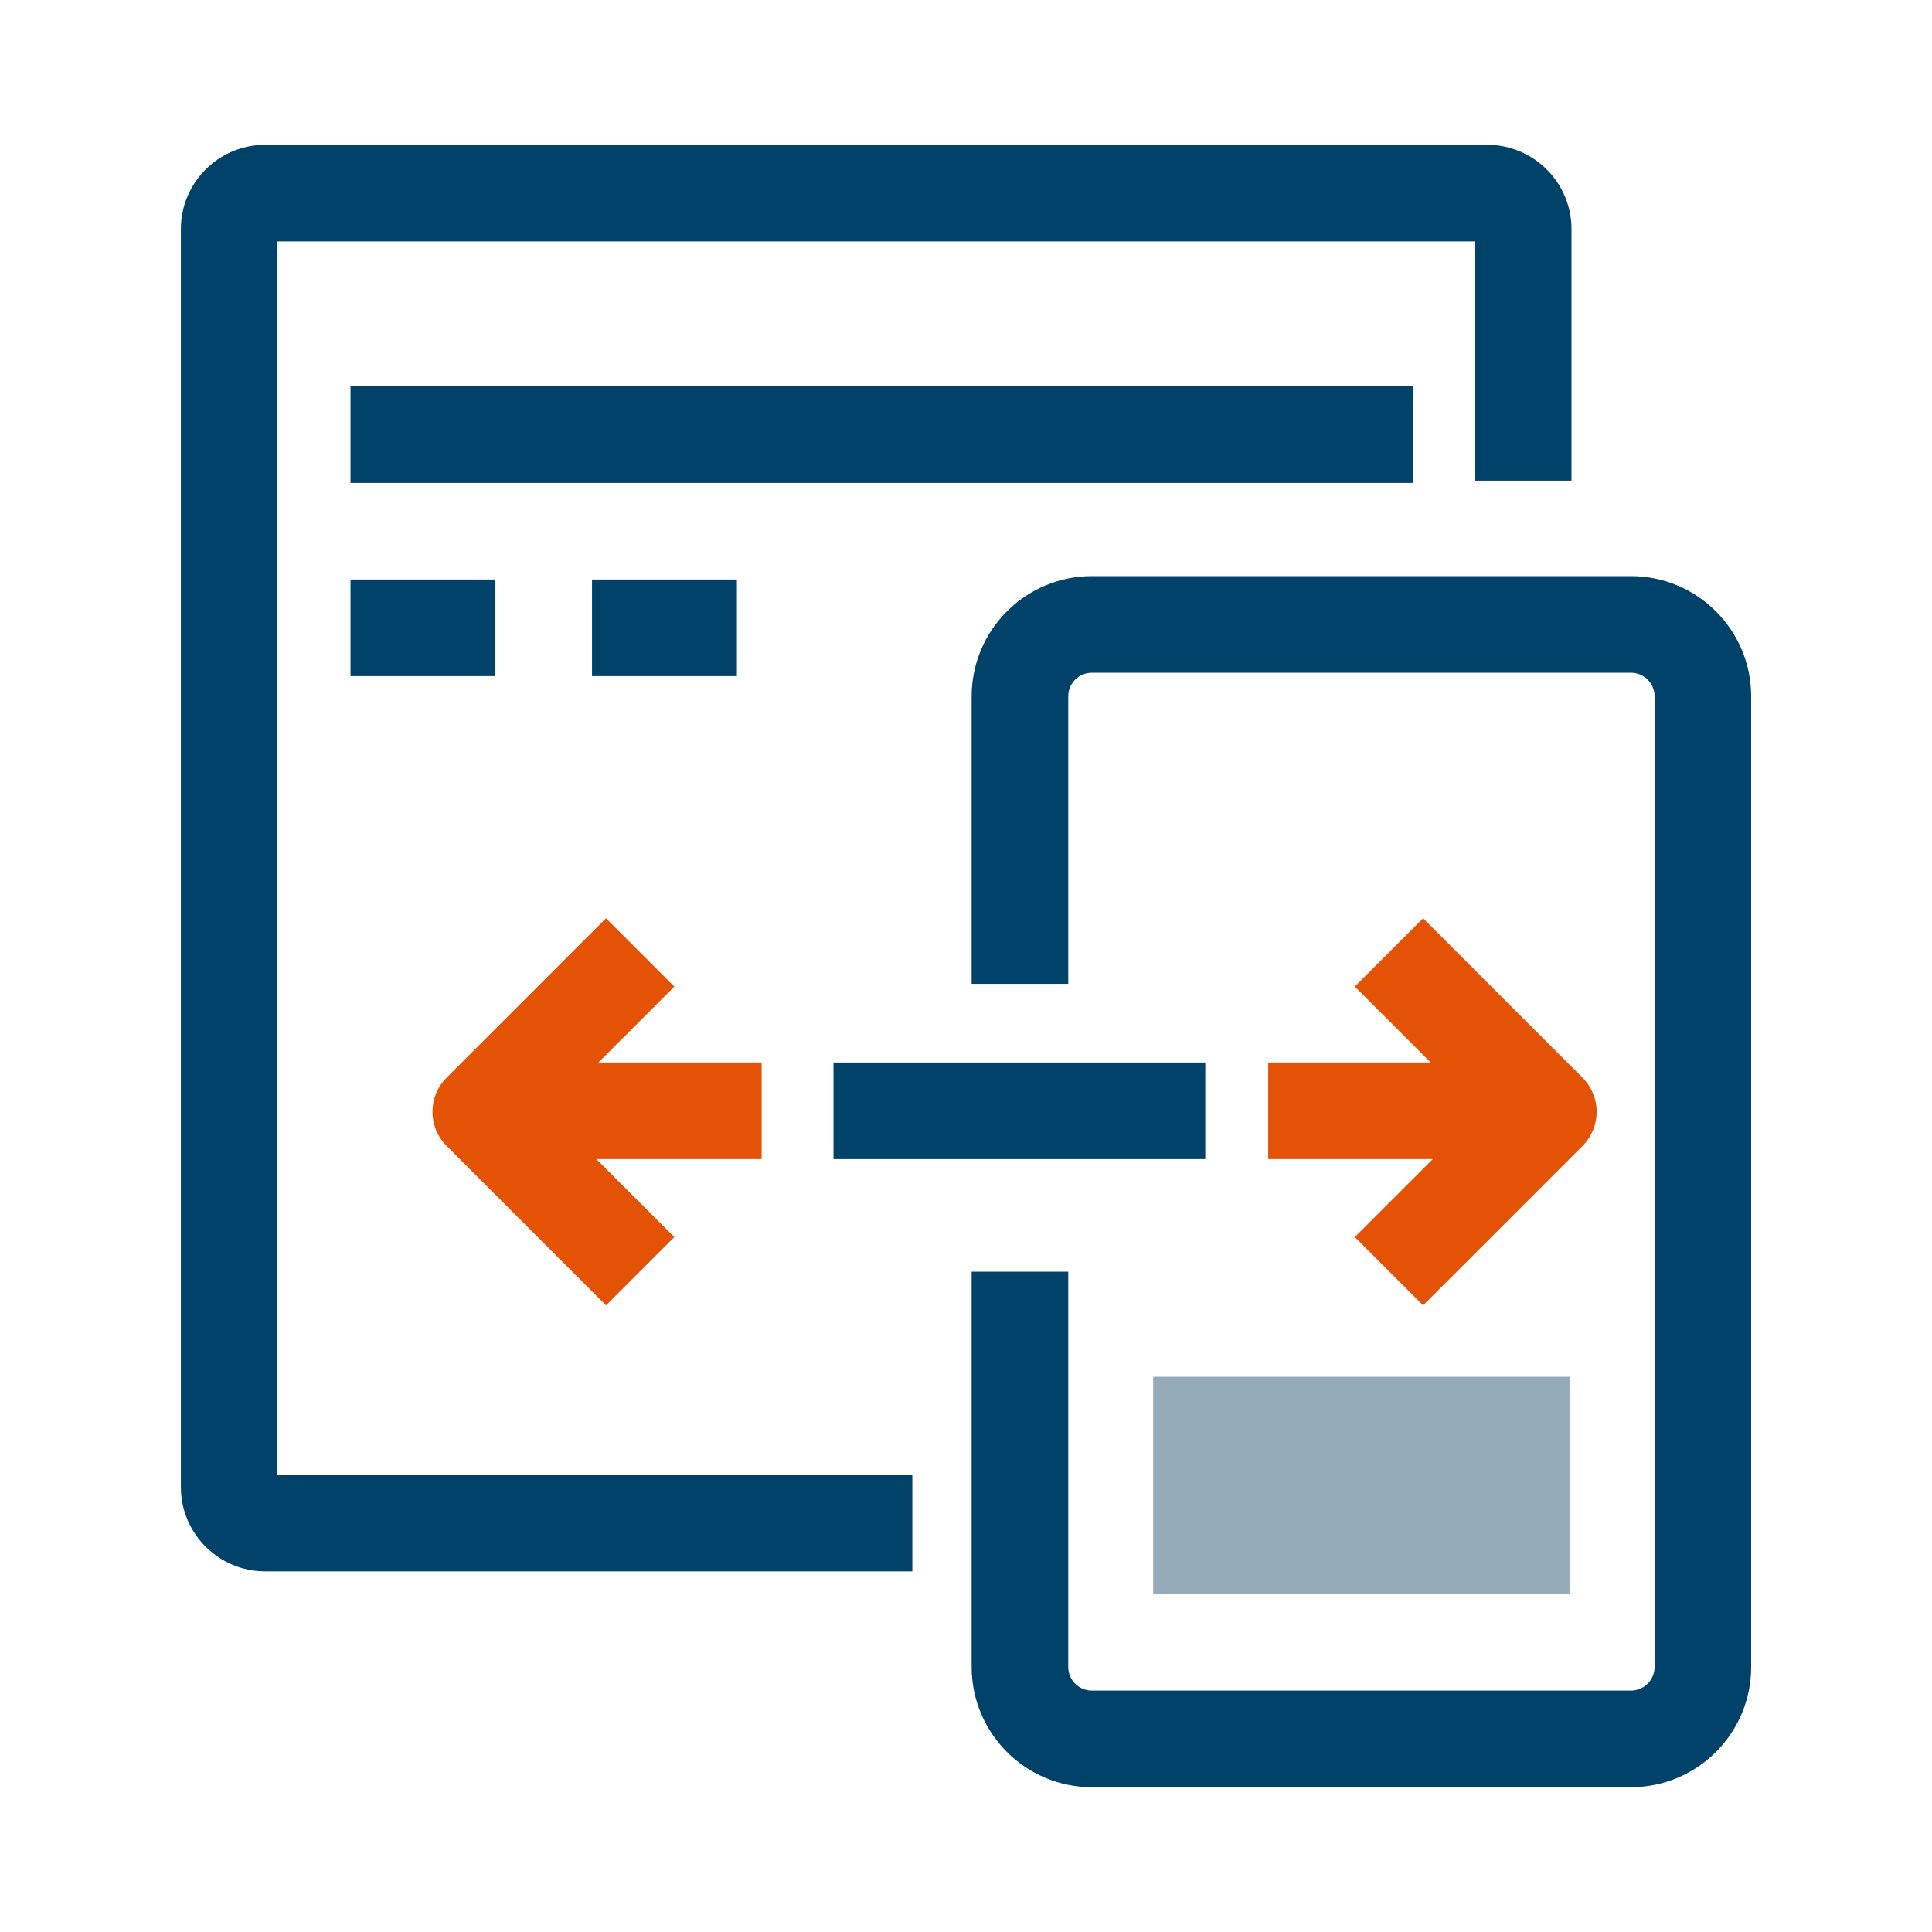
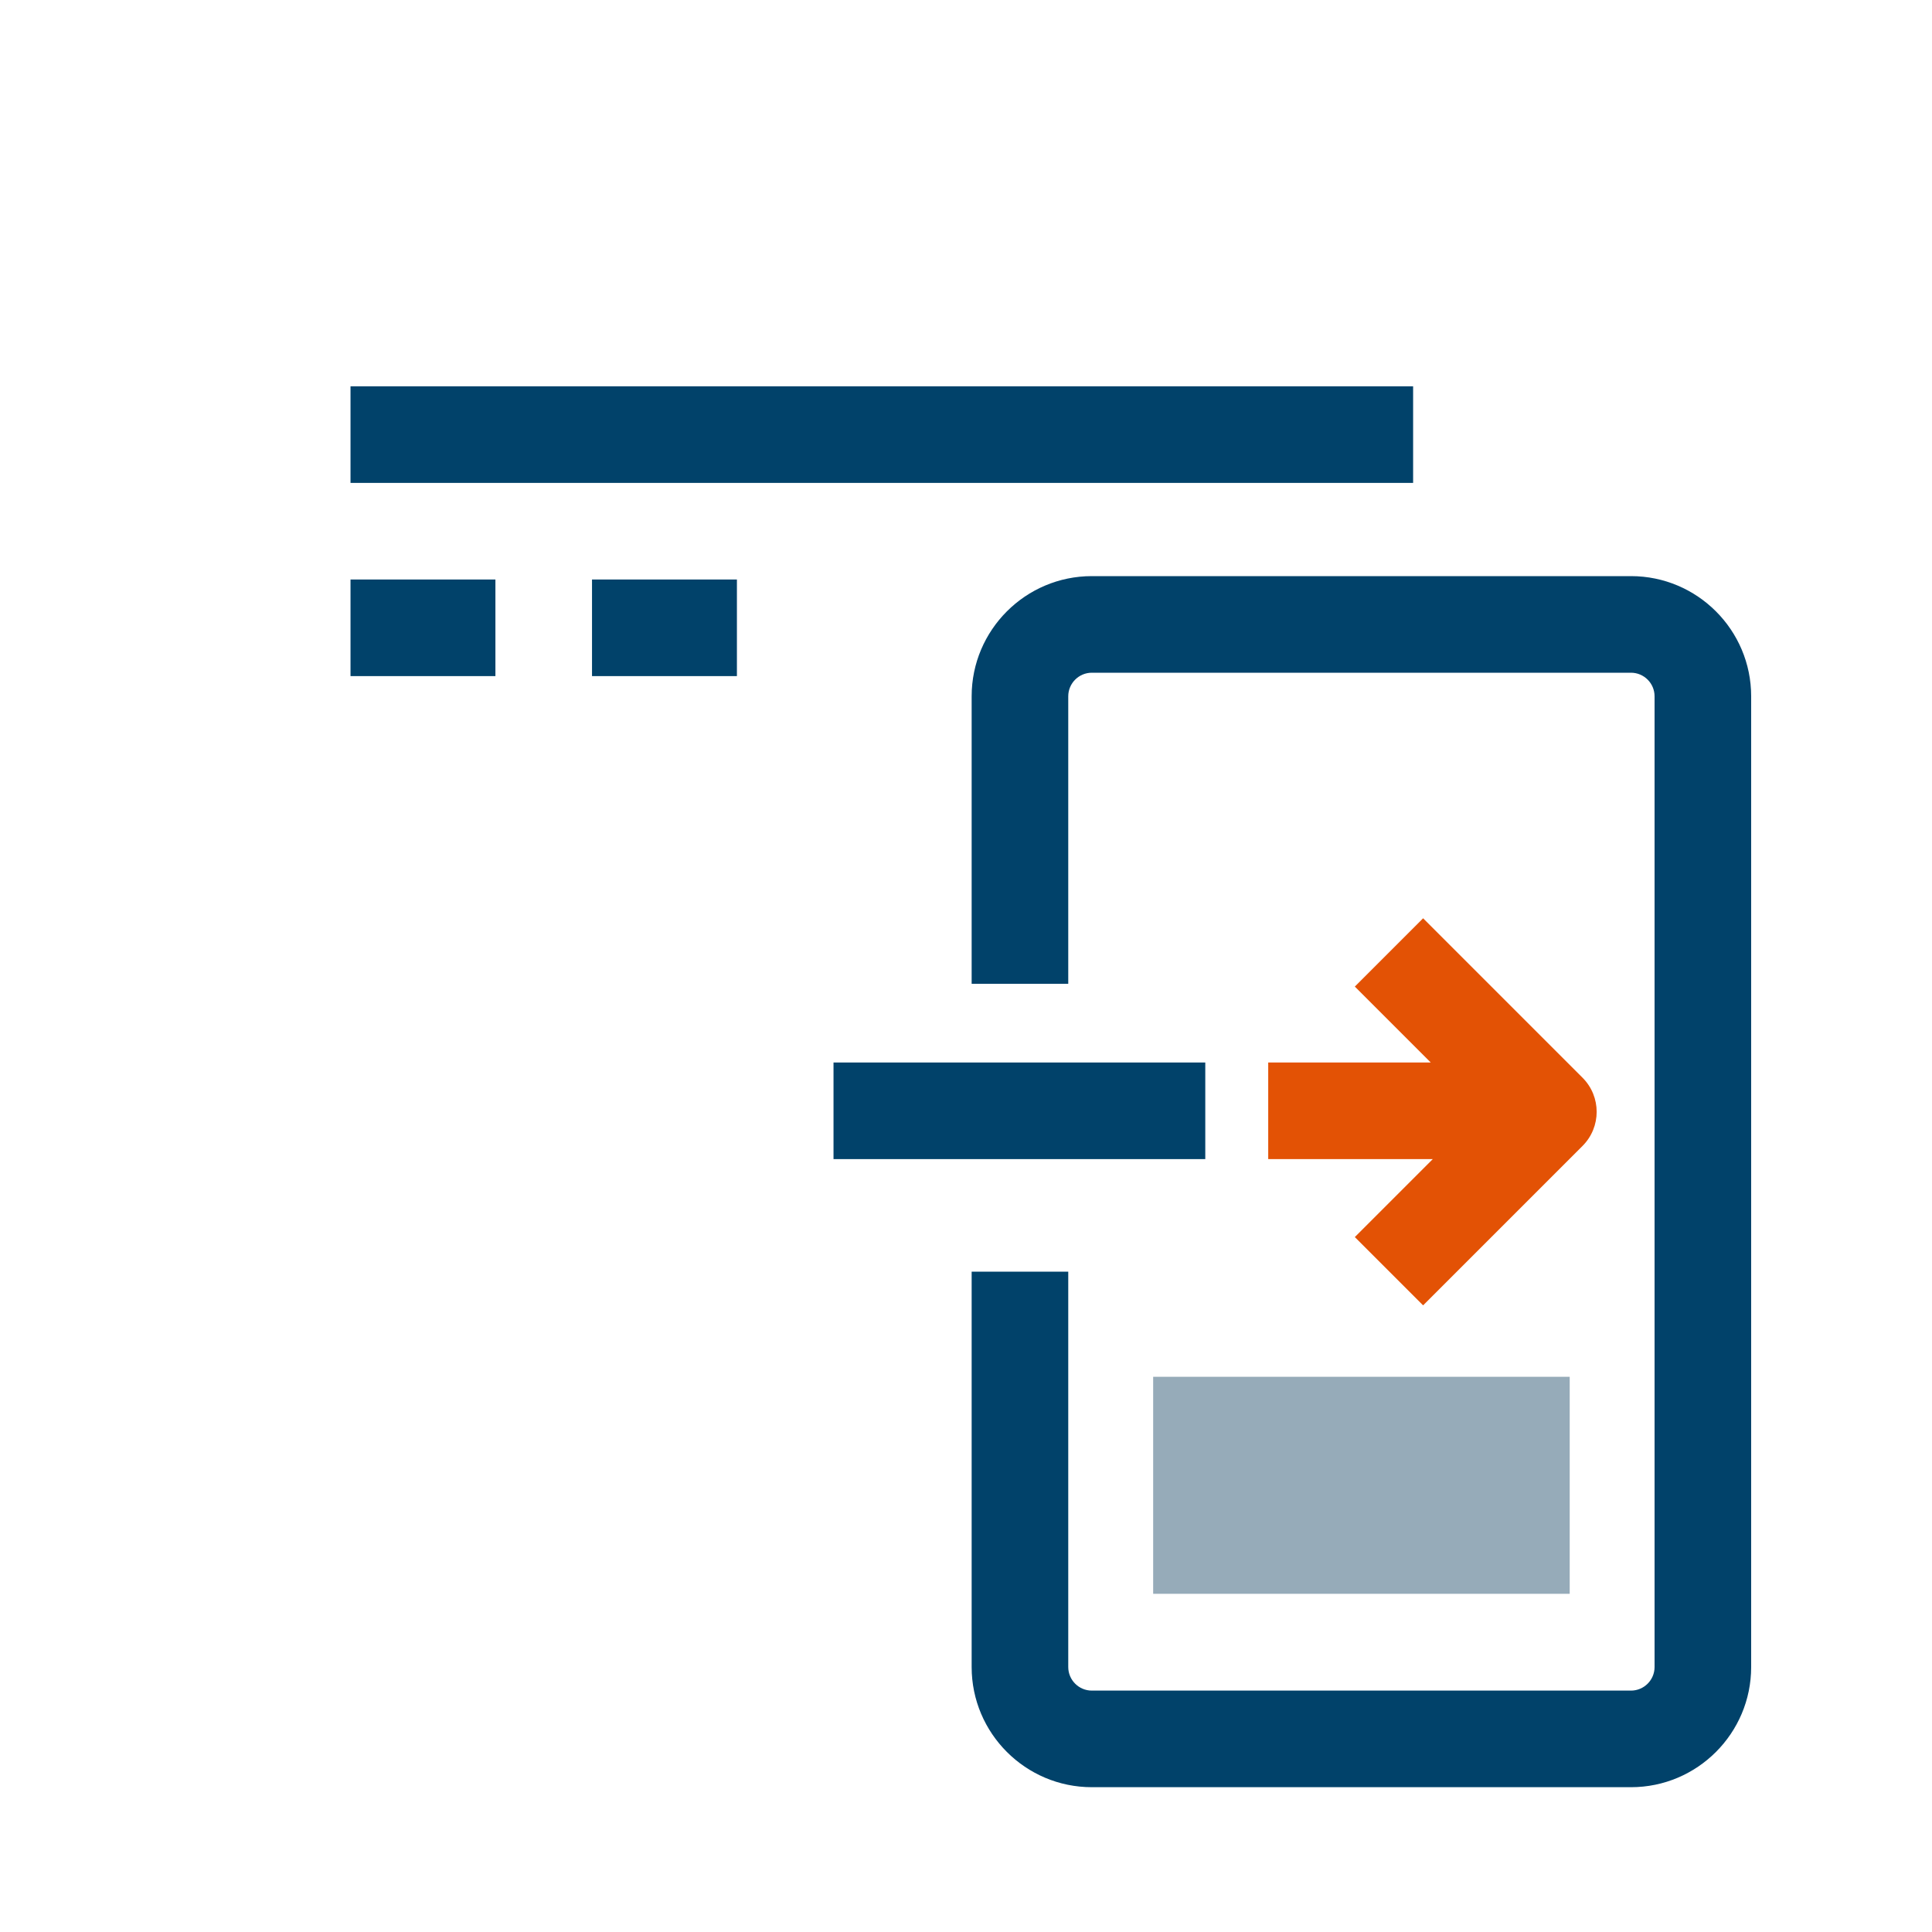
<svg xmlns="http://www.w3.org/2000/svg" id="Layer_1" viewBox="0 0 40 40">
  <g id="Icon-InfoGovernance">
    <g id="Group_91837">
-       <path d="m15.769,21.998h-3.38l1.572-1.572-1.414-1.414-3.3,3.3c-.391.391-.391,1.023,0,1.414l3.3,3.3,1.414-1.414-1.614-1.614h3.422v-2Z" fill="#e35205" />
      <g>
-         <path d="m5.745,4.998h24.791v4.953h2v-5.209c0-.961-.782-1.744-1.744-1.744H5.489c-.962,0-1.744.782-1.744,1.744v26.047c0,.961.782,1.744,1.744,1.744h13.4v-2H5.745V4.998Z" fill="#01426a" />
        <path d="m33.768,11.928h-11.163c-1.372,0-2.488,1.116-2.488,2.488v5.953h2v-5.953c0-.269.219-.488.488-.488h11.163c.269,0,.488.219.488.488v20.098c0,.269-.219.488-.488.488h-11.163c-.269,0-.488-.219-.488-.488v-8.186h-2v8.186c0,1.372,1.116,2.488,2.488,2.488h11.163c1.372,0,2.488-1.116,2.488-2.488V14.416c0-1.372-1.116-2.488-2.488-2.488Z" fill="#01426a" />
        <rect x="7.257" y="7.998" width="22" height="2" fill="#01426a" />
        <rect x="7.257" y="11.998" width="3" height="2" fill="#01426a" />
        <rect x="12.257" y="11.998" width="3" height="2" fill="#01426a" />
        <rect x="17.257" y="21.998" width="7.697" height="2" fill="#01426a" />
      </g>
      <path d="m32.764,22.312l-3.3-3.3-1.414,1.414,1.572,1.572h-3.365v2h3.407l-1.614,1.614,1.414,1.414,3.3-3.3c.391-.391.391-1.023,0-1.414Z" fill="#e35205" />
      <g id="Rectangle_11924">
        <rect x="23.875" y="28.505" width="8.624" height="4.493" fill="#96abb9" />
      </g>
    </g>
  </g>
</svg>